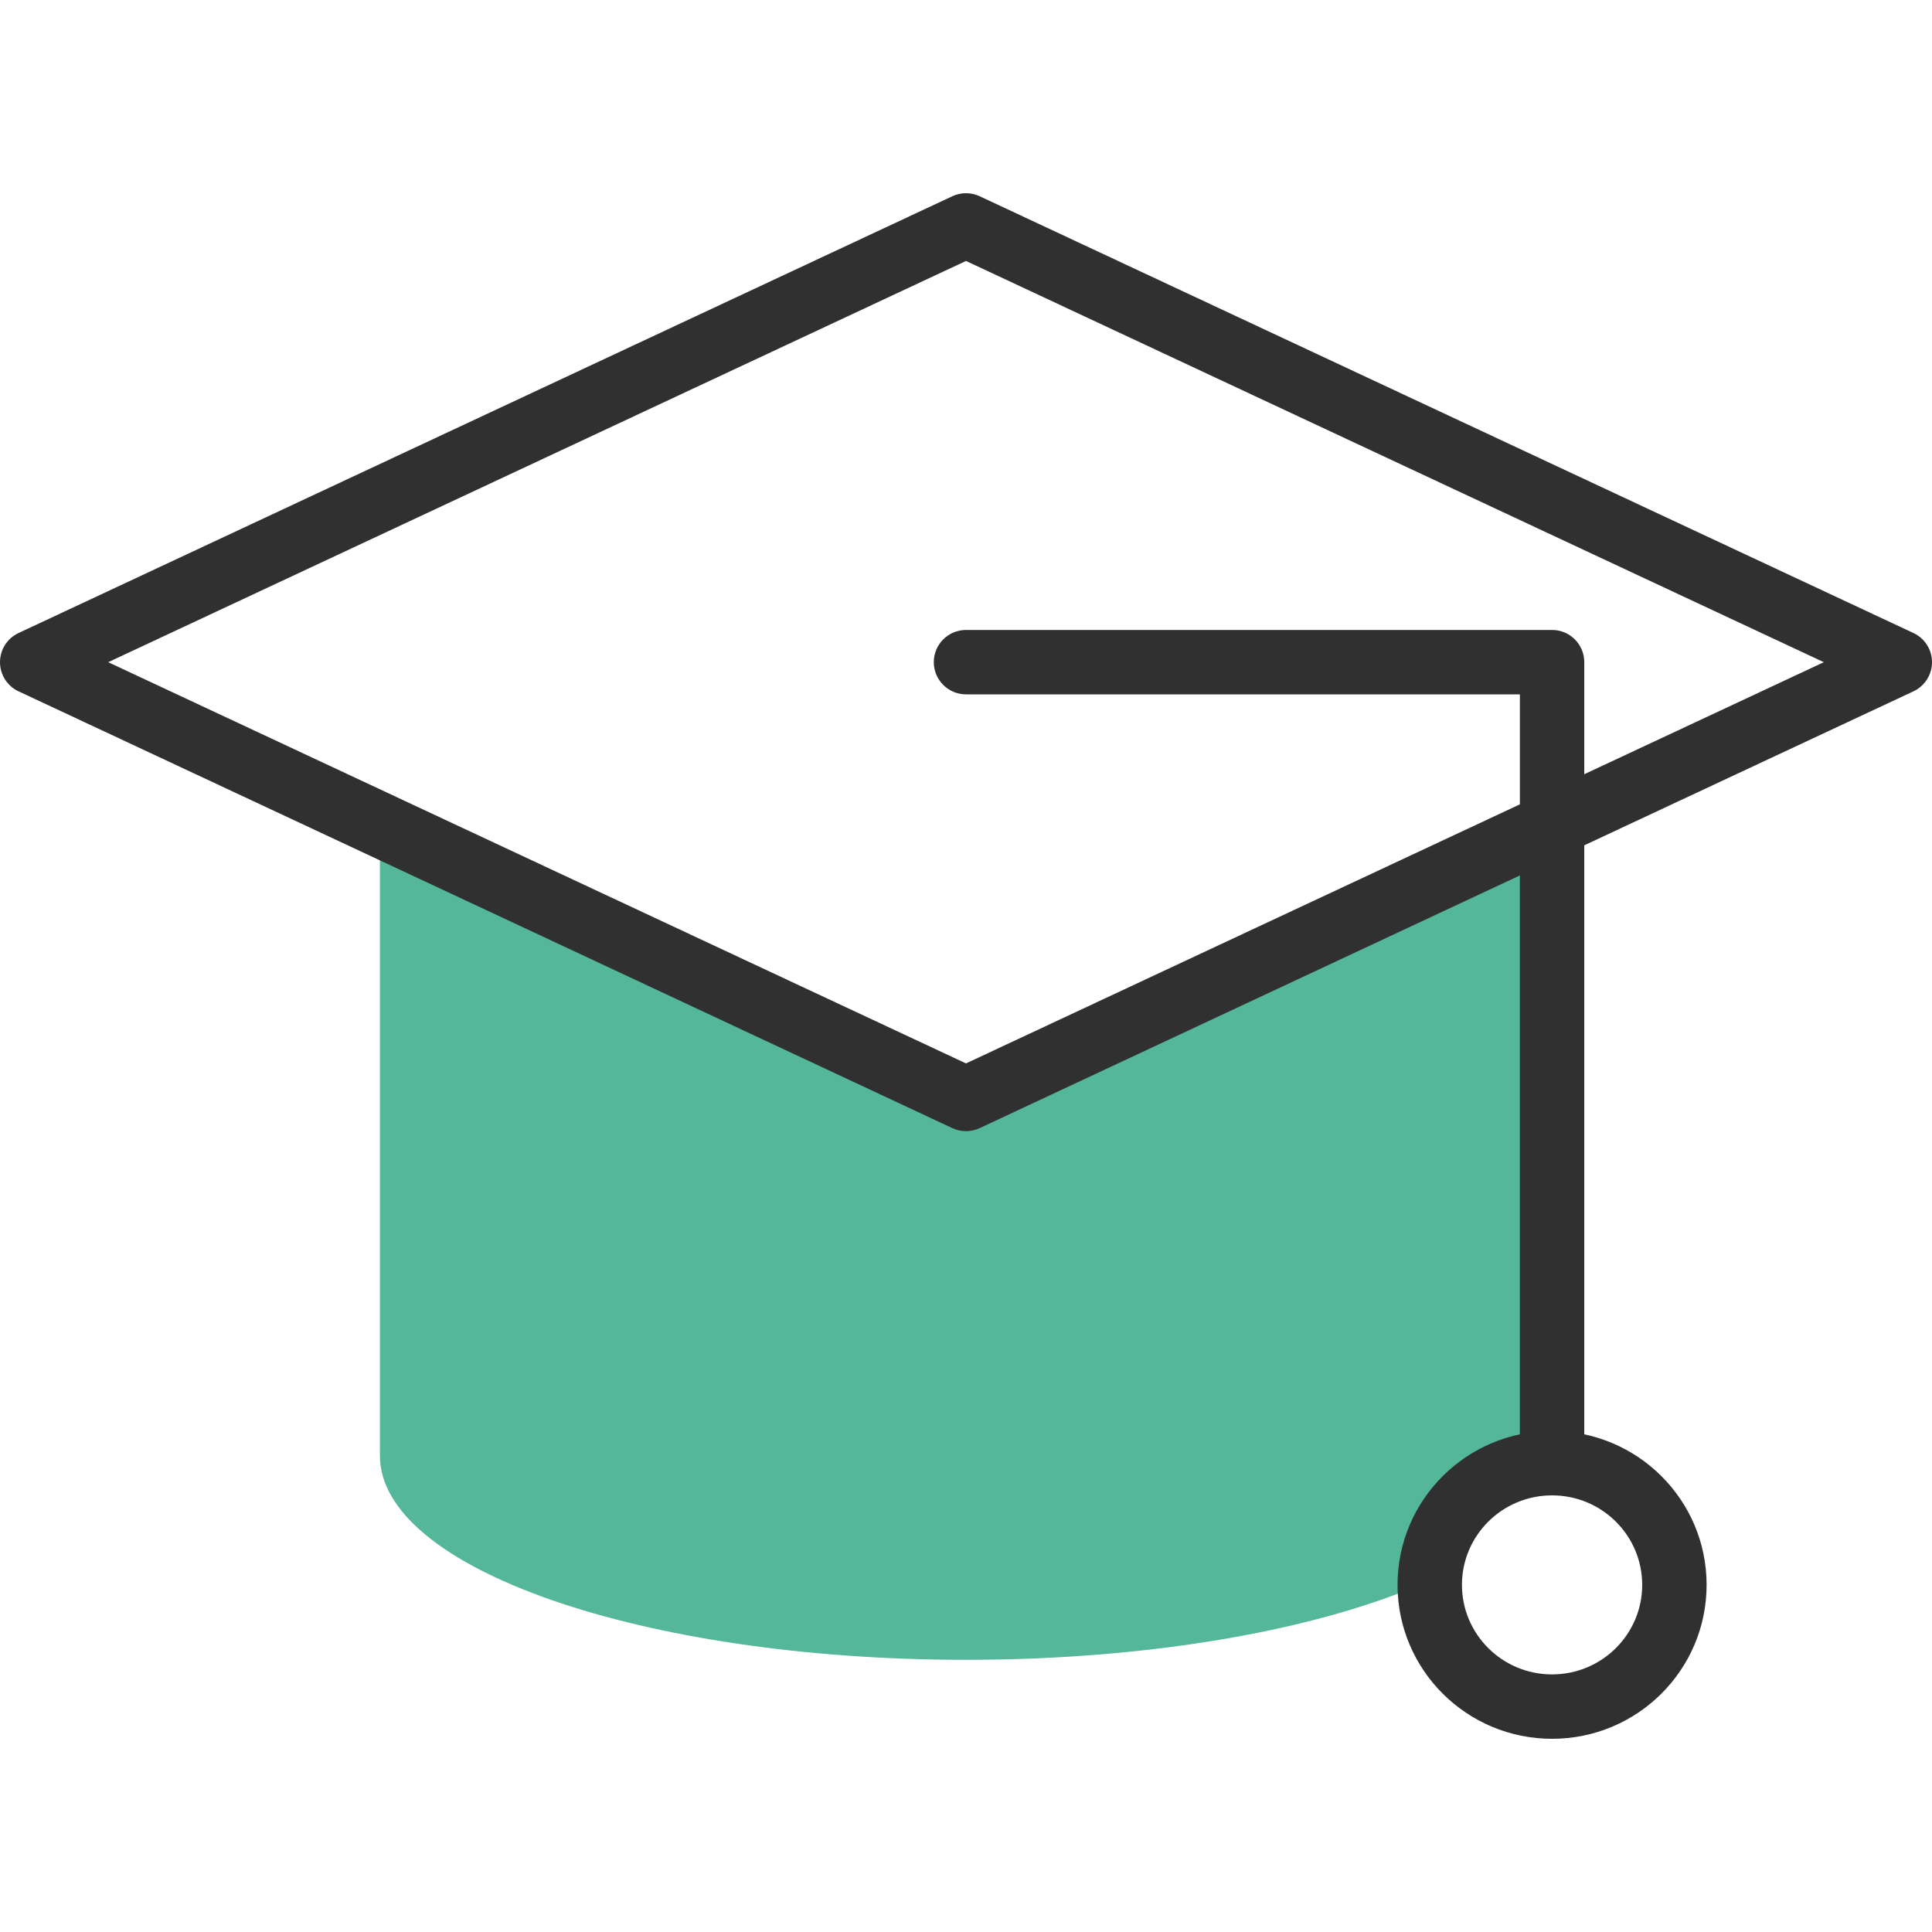
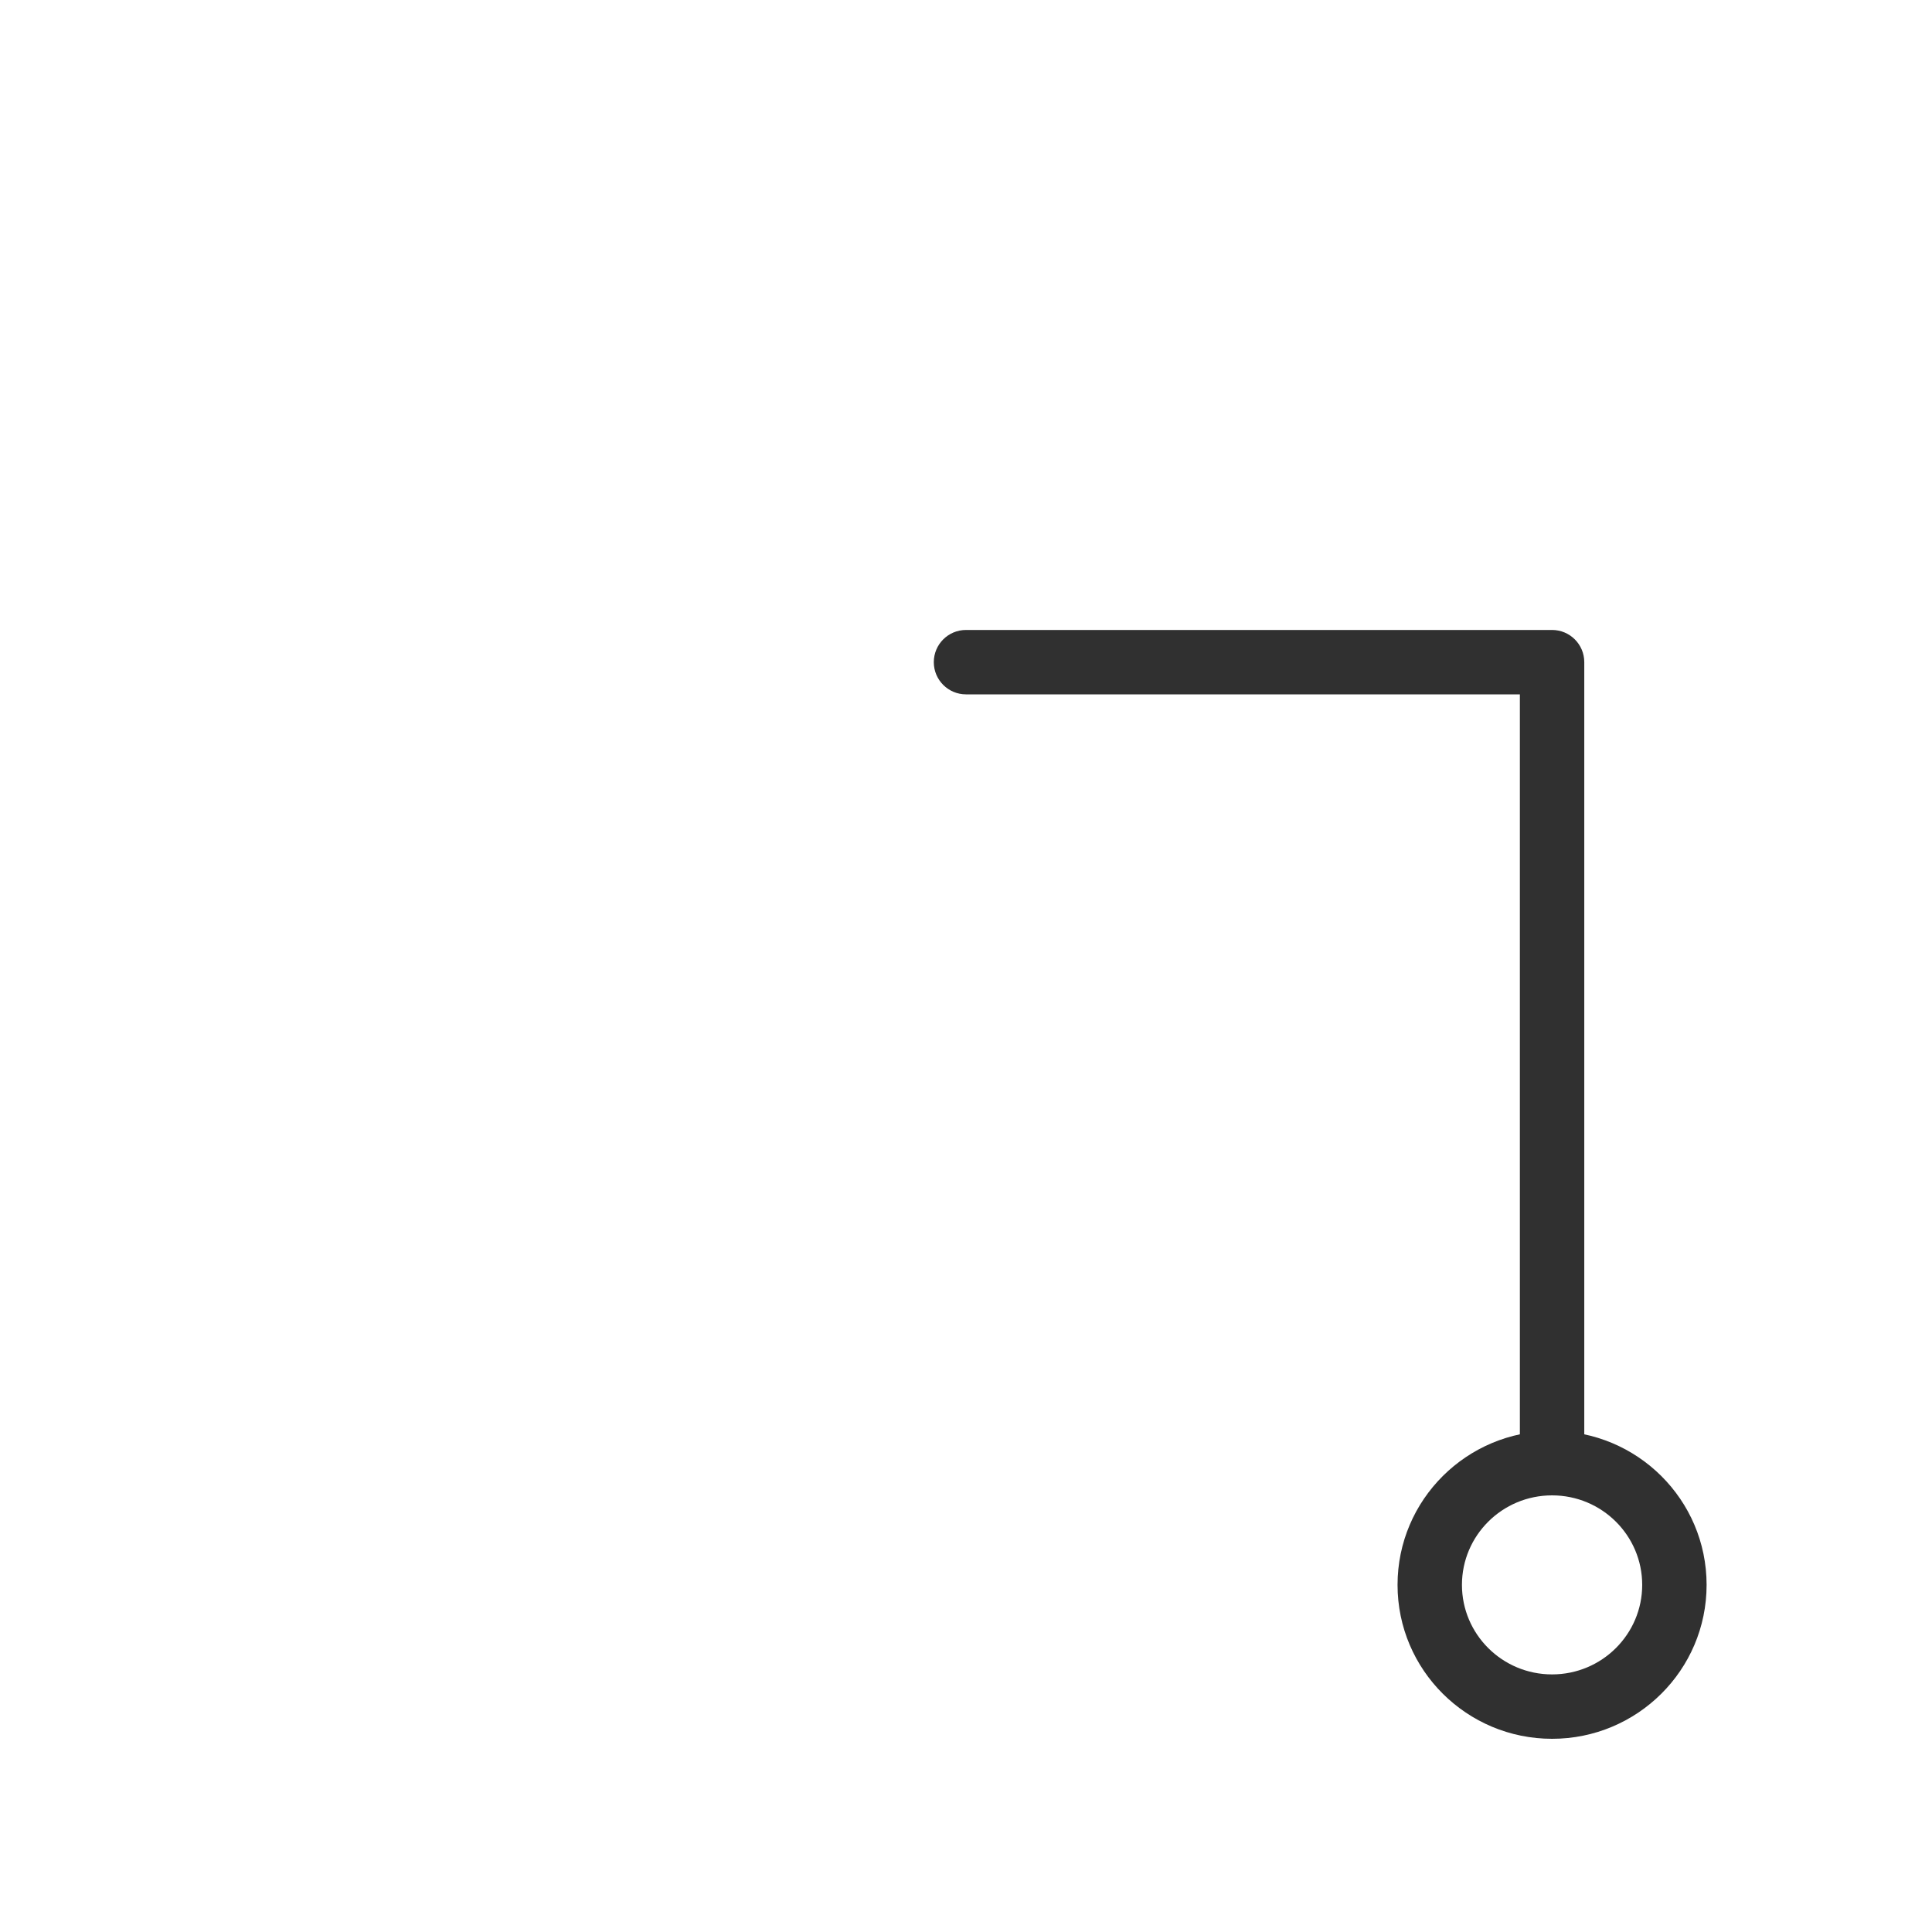
<svg xmlns="http://www.w3.org/2000/svg" width="60" height="60" viewBox="0 0 60 60" fill="none">
-   <path d="M48.189 45.44C48.197 45.363 48.201 45.286 48.201 45.209V25.617L30 34.131L11.799 25.617V45.209C11.799 48.709 19.948 51.547 30 51.547C35.861 51.547 41.075 50.582 44.404 49.084C44.476 47.063 46.142 45.447 48.189 45.44Z" fill="#54B79A" />
-   <path fill-rule="evenodd" clip-rule="evenodd" d="M29.576 6.094C29.845 5.969 30.155 5.969 30.424 6.094L59.424 19.659C59.775 19.823 60 20.176 60 20.565C60 20.953 59.775 21.306 59.424 21.47L30.424 35.035C30.155 35.16 29.845 35.16 29.576 35.035L0.576 21.47C0.225 21.306 6.55653e-07 20.953 0 20.565C-7.15254e-07 20.176 0.225 19.823 0.576 19.659L29.576 6.094ZM3.36 20.565L30 33.025L56.64 20.565L30 8.104L3.36 20.565Z" fill="#303030" />
  <path fill-rule="evenodd" clip-rule="evenodd" d="M29 20.564C29 20.011 29.448 19.564 30 19.564H48.201C48.753 19.564 49.201 20.011 49.201 20.564V45.166C49.201 45.718 48.753 46.166 48.201 46.166C47.649 46.166 47.201 45.718 47.201 45.166V21.564H30C29.448 21.564 29 21.116 29 20.564Z" fill="#303030" />
  <path fill-rule="evenodd" clip-rule="evenodd" d="M48.201 46.44C46.65 46.44 45.402 47.689 45.402 49.22C45.402 50.75 46.65 52 48.201 52C49.751 52 51 50.75 51 49.22C51 47.689 49.751 46.44 48.201 46.44ZM43.402 49.22C43.402 46.575 45.555 44.44 48.201 44.44C50.847 44.44 53 46.575 53 49.22C53 51.864 50.847 54 48.201 54C45.555 54 43.402 51.864 43.402 49.22Z" fill="#303030" />
</svg>